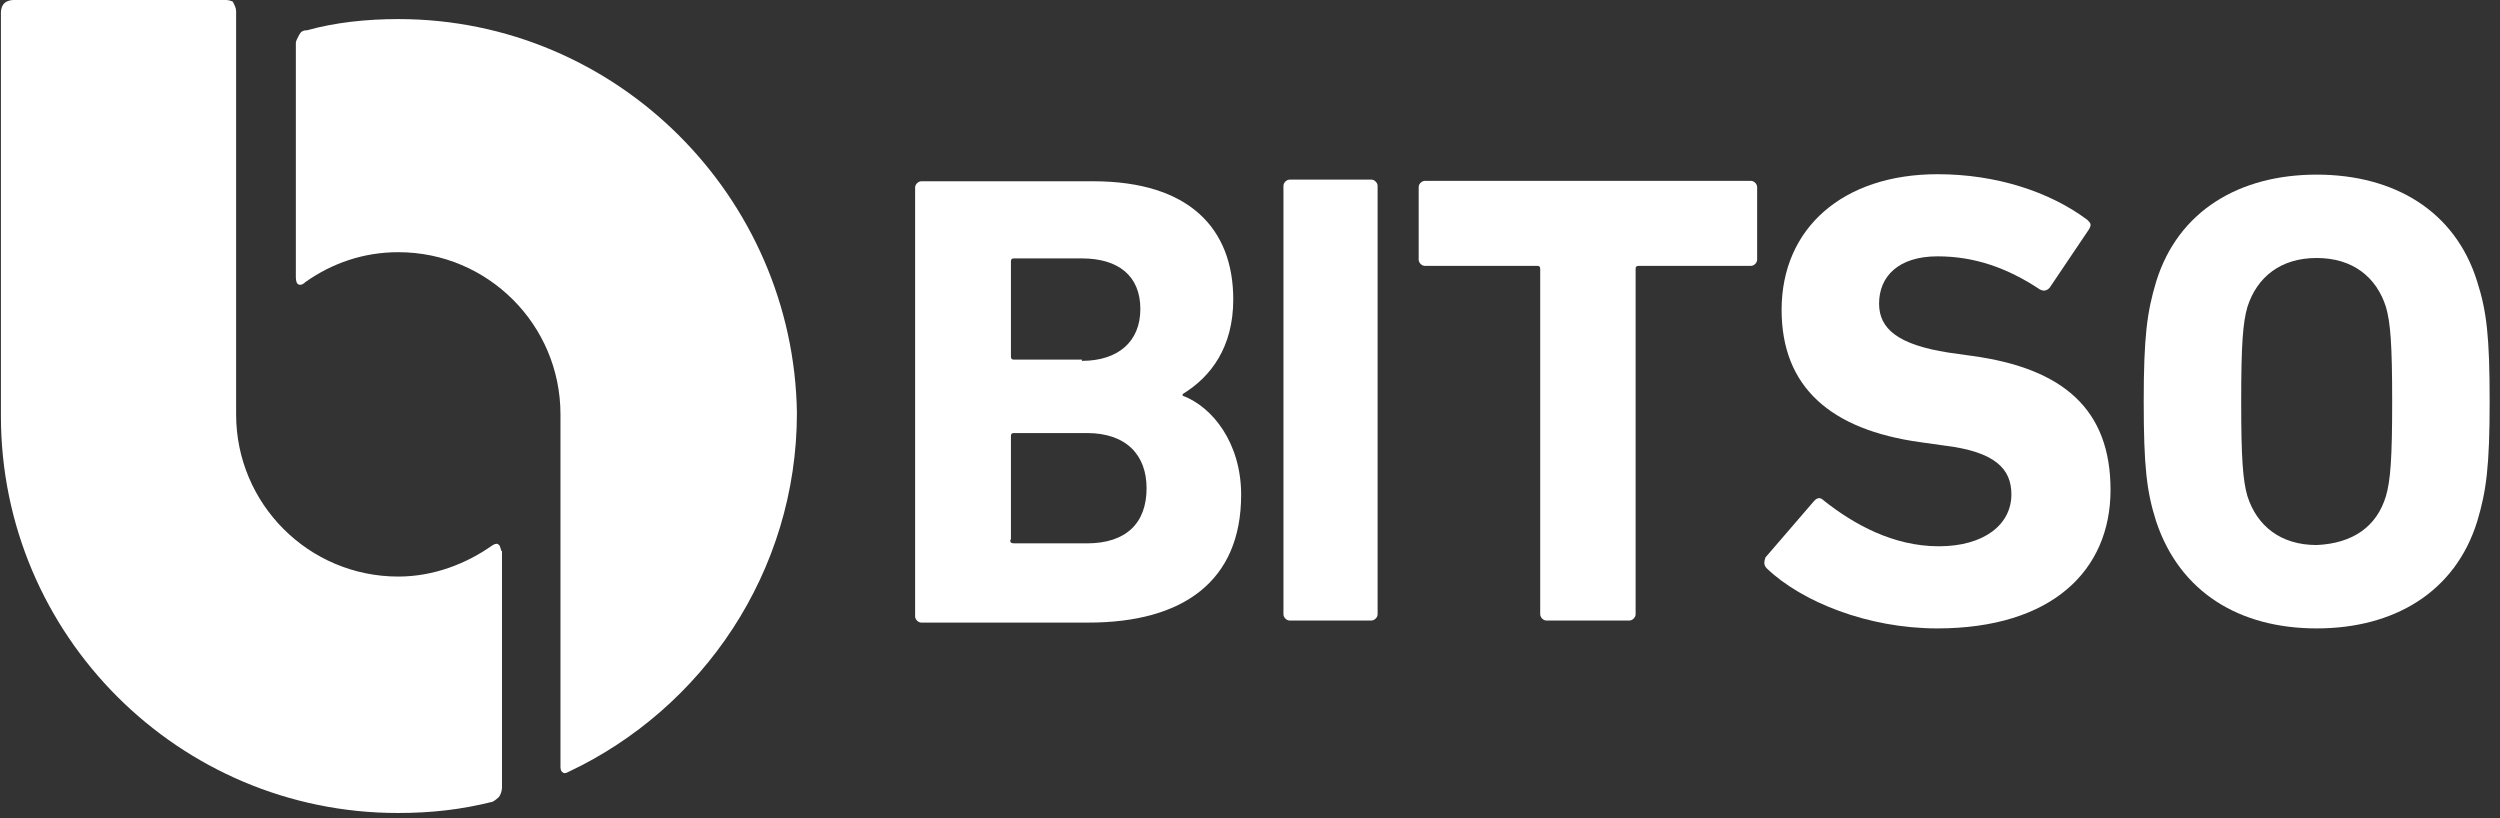
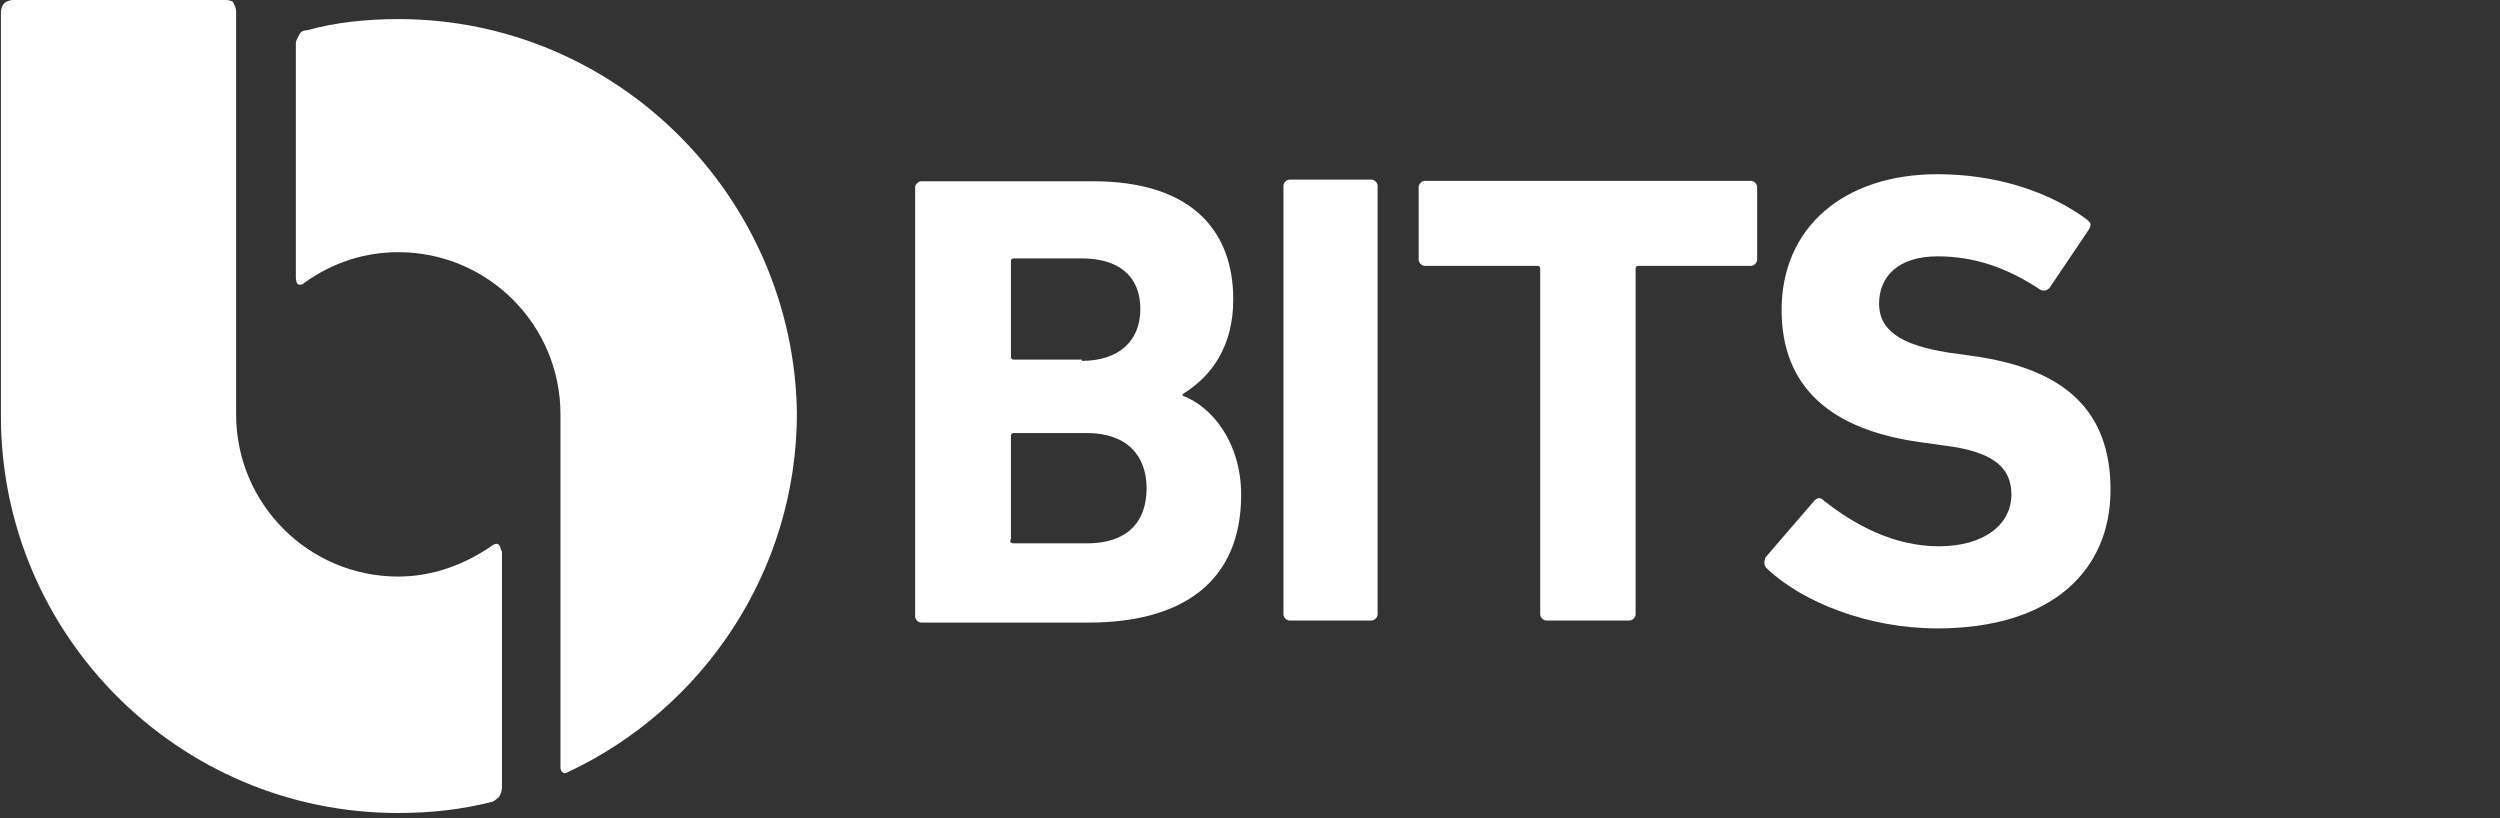
<svg xmlns="http://www.w3.org/2000/svg" width="168" height="55" viewBox="0 0 168 55" fill="none">
  <rect x="0" y="0" width="168" height="55" fill="#333333" stroke="none" />
  <path d="M61.496 12.599C61.496 12.376 61.719 12.181 61.914 12.181H73.454C79.921 12.181 82.875 15.358 82.875 20.125C82.875 23.302 81.398 25.309 79.475 26.48V26.591C81.482 27.344 83.405 29.769 83.405 33.253C83.405 39.079 79.475 41.838 73.147 41.838H61.914C61.691 41.838 61.496 41.615 61.496 41.42V12.599ZM72.701 24.25C75.126 24.25 76.632 22.968 76.632 20.766C76.632 18.536 75.154 17.365 72.701 17.365H68.158C67.935 17.365 67.935 17.477 67.935 17.588V23.943C67.935 24.166 68.046 24.166 68.158 24.166H72.701V24.25ZM68.158 36.514H73.036C75.684 36.514 77.05 35.149 77.05 32.807C77.05 30.577 75.684 29.1 73.036 29.1H68.158C67.935 29.1 67.935 29.212 67.935 29.323V36.208C67.823 36.431 67.935 36.514 68.158 36.514Z" fill="white" />
  <path d="M86.248 12.488C86.248 12.265 86.471 12.07 86.666 12.07H92.157C92.38 12.07 92.575 12.293 92.575 12.488V41.281C92.575 41.504 92.352 41.7 92.157 41.7H86.666C86.443 41.7 86.248 41.477 86.248 41.281V12.488Z" fill="white" />
  <path d="M103.92 41.699C103.697 41.699 103.502 41.476 103.502 41.281V18.09C103.502 17.867 103.391 17.867 103.279 17.867H95.753C95.53 17.867 95.335 17.644 95.335 17.449V12.571C95.335 12.348 95.558 12.153 95.753 12.153H117.662C117.885 12.153 118.08 12.376 118.08 12.571V17.449C118.08 17.672 117.857 17.867 117.662 17.867H110.136C109.913 17.867 109.913 17.979 109.913 18.09V41.281C109.913 41.504 109.69 41.699 109.495 41.699H103.92Z" fill="white" />
  <path d="M118.748 38.215C118.525 37.992 118.525 37.797 118.637 37.462L121.926 33.644C122.149 33.42 122.344 33.42 122.567 33.644C124.574 35.232 127.222 36.71 130.288 36.71C133.354 36.71 135.166 35.232 135.166 33.225C135.166 31.525 134.107 30.354 130.622 29.936L129.034 29.713C123.013 28.877 119.724 26.006 119.724 20.822C119.724 15.33 123.849 11.707 130.204 11.707C134.135 11.707 137.73 12.877 140.267 14.773C140.49 14.996 140.573 15.079 140.378 15.414L137.73 19.344C137.507 19.567 137.312 19.567 137.089 19.456C134.859 17.978 132.657 17.226 130.204 17.226C127.556 17.226 126.274 18.592 126.274 20.403C126.274 22.104 127.556 23.163 130.929 23.692L132.518 23.916C138.65 24.752 141.828 27.511 141.828 32.919C141.828 38.326 137.898 42.229 130.176 42.229C125.522 42.229 121.09 40.445 118.748 38.215Z" fill="white" />
-   <path d="M144.894 35.037C144.253 33.031 144.058 31.33 144.058 26.982C144.058 22.634 144.281 20.961 144.894 18.926C146.371 14.16 150.496 11.735 155.681 11.735C160.866 11.735 164.991 14.16 166.468 18.926C167.109 20.933 167.304 22.634 167.304 26.982C167.304 31.33 167.081 33.003 166.468 35.037C164.991 39.804 160.866 42.229 155.681 42.229C150.496 42.229 146.483 39.804 144.894 35.037ZM160.336 33.337C160.643 32.278 160.754 30.801 160.754 26.982C160.754 23.163 160.643 21.686 160.336 20.627C159.695 18.62 158.106 17.337 155.681 17.337C153.256 17.337 151.667 18.62 151.026 20.627C150.719 21.686 150.608 23.163 150.608 26.982C150.608 30.801 150.719 32.278 151.026 33.337C151.667 35.344 153.256 36.626 155.681 36.626C158.134 36.515 159.723 35.372 160.336 33.337Z" fill="white" />
  <path d="M26.766 1.282C24.647 1.282 22.529 1.505 20.634 2.035C20.327 2.035 20.215 2.146 20.104 2.341C19.992 2.564 19.881 2.76 19.881 2.871V18.648C19.881 18.648 19.881 18.954 19.992 19.066C20.104 19.177 20.299 19.177 20.522 18.954C22.334 17.672 24.452 16.947 26.766 16.947C32.786 16.947 37.664 21.825 37.664 27.846V28.069V51.567C37.664 51.567 37.664 51.79 37.776 51.873C37.887 51.985 37.999 51.985 38.194 51.873C47.197 47.636 53.553 38.438 53.553 27.735C53.33 13.24 41.483 1.282 26.766 1.282Z" fill="white" />
-   <path d="M33.539 36.626C33.428 36.515 33.316 36.515 33.121 36.626C31.309 37.908 29.107 38.745 26.766 38.745C20.745 38.745 15.867 33.867 15.867 27.846V0.753C15.867 0.53 15.755 0.334 15.644 0.111C15.421 -1.70295e-06 15.226 0 15.114 0H0.927C0.62 0 0.397 0.111 0.285 0.223C0.174 0.334 0.062 0.53 0.062 0.864C0.062 4.794 0.062 22.996 0.062 27.957C0.062 42.675 12.02 54.633 26.738 54.633C28.968 54.633 30.975 54.41 33.093 53.88C33.316 53.769 33.4 53.657 33.511 53.574C33.623 53.462 33.734 53.155 33.734 52.932V37.044C33.651 37.044 33.651 36.738 33.539 36.626Z" fill="white" />
+   <path d="M33.539 36.626C33.428 36.515 33.316 36.515 33.121 36.626C31.309 37.908 29.107 38.745 26.766 38.745C20.745 38.745 15.867 33.867 15.867 27.846V0.753C15.867 0.53 15.755 0.334 15.644 0.111C15.421 -1.70295e-06 15.226 0 15.114 0H0.927C0.62 0 0.397 0.111 0.285 0.223C0.174 0.334 0.062 0.53 0.062 0.864C0.062 4.794 0.062 22.996 0.062 27.957C0.062 42.675 12.02 54.633 26.738 54.633C28.968 54.633 30.975 54.41 33.093 53.88C33.316 53.769 33.4 53.657 33.511 53.574C33.623 53.462 33.734 53.155 33.734 52.932V37.044C33.651 37.044 33.651 36.738 33.539 36.626" fill="white" />
</svg>